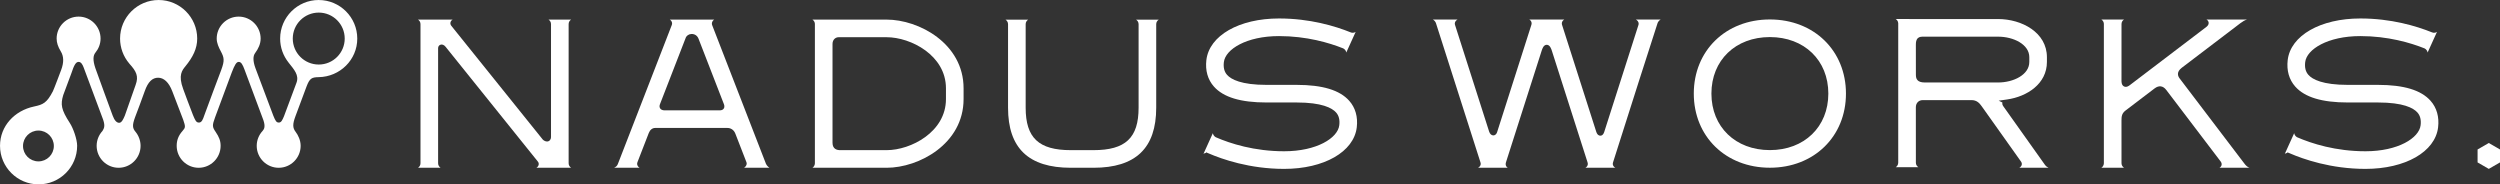
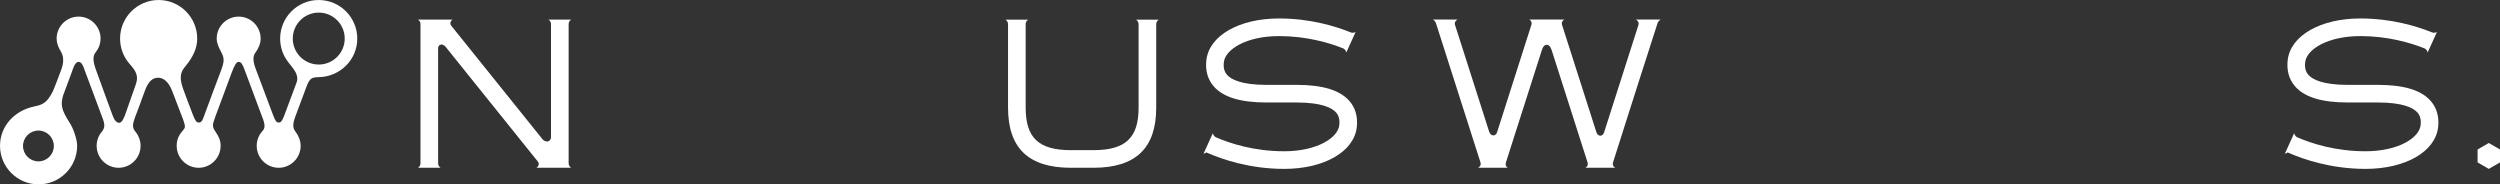
<svg xmlns="http://www.w3.org/2000/svg" id="b" viewBox="0 0 461.415 34.027">
  <rect x="0" y="0" width="461.415" height="34.027" fill="#333333" stroke="none" />
  <g id="c">
-     <path d="m134.285,23.619c.498,0,1.137.273,1.435,1.042,0,0,1.996,5.142,2.055,5.295.082.217.041.461-.115.688-.078.114-.193.231-.335.32h4.688s-.456-.3-.634-.71c-.091-.21-.226-.584-.226-.584l-9.716-25.041c-.091-.232-.05-.519.105-.746.074-.108.17-.198.282-.266h-8.207c.117.067.216.157.289.265.149.218.181.484.086.731l-9.973,25.701c-.11.286-.354.512-.679.649h4.708c-.125-.073-.233-.171-.312-.285-.149-.218-.182-.481-.089-.724h0s0-.002,0-.003l2.094-5.396c.23-.596.663-.938,1.188-.938h13.355Zm-12.476-4.391l4.728-12.186c.132-.435.562-.75,1.086-.771.605-.014,1.076.311,1.292.85l4.682,12.067c.057.145.204.527-.021.855-.146.215-.395.323-.735.323h-10.141c-.151,0-.61,0-.849-.348-.147-.216-.162-.481-.042-.791Z" fill="#fff" stroke-width="0" />
    <path d="m197.636,30.964h4.178c7.795,0,11.584-3.625,11.584-11.082V4.462c0-.35.184-.656.46-.83h-4.173c.275.173.46.479.461.827v15.423c0,5.562-2.414,7.83-8.332,7.83h-4.178c-5.919,0-8.333-2.269-8.333-7.83V4.462c0-.35.184-.656.46-.83h-4.173c.274.173.458.478.461.824v15.426c0,7.457,3.789,11.082,11.585,11.082Z" fill="#fff" stroke-width="0" />
    <path d="m222.599,28.113l.464.192c2.468,1.07,7.561,2.866,13.946,2.866,7.358,0,12.87-3.153,13.405-7.669.228-1.925-.253-3.619-1.391-4.899-1.757-1.978-4.934-2.938-9.712-2.938h-5.554c-4.661,0-6.532-1.004-7.282-1.847-.517-.583-.71-1.354-.591-2.357.278-2.359,4.161-4.8,10.175-4.8,5.1,0,9.266,1.236,11.862,2.273.32.171.513.456.557.761l1.728-3.808c-.273.18-.629.219-.945.075-2.876-1.16-7.52-2.554-13.201-2.554-7.358,0-12.87,3.153-13.405,7.669-.228,1.925.254,3.619,1.392,4.9,1.756,1.978,4.933,2.938,9.712,2.938h5.554c4.661,0,6.532,1.004,7.281,1.846.517.583.71,1.354.591,2.357-.278,2.359-4.161,4.8-10.175,4.8-5.509,0-9.915-1.412-12.641-2.597-.299-.183-.476-.455-.519-.741l-1.729,3.809c.128-.083.273-.137.425-.155l.053-.122Z" fill="#fff" stroke-width="0" />
    <path d="m101.233,26.065c-.428.175-.875-.121-1.052-.303-3.266-4.06-16.754-20.843-16.892-21.011-.18-.22-.217-.516-.095-.773.071-.151.19-.274.343-.361h-6.389c.276.174.46.48.46.83v25.687c0,.35-.184.656-.46.83h4.172c-.276-.174-.46-.48-.46-.83V8.894c0-.301.164-.546.428-.639.306-.11.664.025.93.354,6.228,7.753,16.824,20.941,17.04,21.198.183.202.228.497.111.76-.074.166-.203.302-.368.396h6.409c-.276-.174-.46-.48-.46-.83V4.447c0-.35.184-.656.46-.83h-4.172c.276.174.46.48.46.83v20.801c0,.546-.292.746-.466.817Z" fill="#fff" stroke-width="0" />
-     <path d="m149.944,30.964h13.697c5.954,0,14.203-4.405,14.203-12.677v-1.993c0-8.271-8.249-12.677-14.203-12.677h-13.695c.263.165.441.453.456.786v25.75c-.015.35-.194.644-.458.811Zm3.711-22.849c0-.818.565-1.246,1.123-1.246h8.863c4.476,0,10.951,3.356,10.951,9.425v1.993c0,6.068-6.476,9.425-10.951,9.425h-8.599c-.519,0-1.388-.176-1.388-1.351V8.115Z" fill="#fff" stroke-width="0" />
    <path d="m422.175,28.113l.464.192c2.468,1.07,7.561,2.866,13.946,2.866,7.358,0,12.87-3.153,13.405-7.669.228-1.925-.253-3.619-1.391-4.899-1.757-1.978-4.934-2.938-9.712-2.938h-5.554c-4.661,0-6.532-1.004-7.282-1.847-.517-.583-.71-1.354-.591-2.357.278-2.359,4.161-4.8,10.175-4.8,5.1,0,9.266,1.236,11.862,2.273.32.171.513.456.557.761l1.728-3.808c-.273.18-.629.219-.945.075-2.876-1.16-7.52-2.554-13.201-2.554-7.358,0-12.87,3.153-13.405,7.669-.228,1.925.254,3.619,1.392,4.9,1.756,1.978,4.933,2.938,9.712,2.938h5.554c4.661,0,6.532,1.004,7.281,1.846.517.583.71,1.354.591,2.357-.278,2.359-4.161,4.8-10.175,4.8-5.509,0-9.915-1.412-12.641-2.597-.299-.183-.476-.455-.519-.741l-1.729,3.809c.128-.083.273-.137.425-.155l.053-.122Z" fill="#fff" stroke-width="0" />
-     <path d="m363.85,18.475c1.012,0,1.497.563,1.907,1.141l1.265,1.779c2.052,2.886,5.87,8.256,6.005,8.451.158.227.179.505.055.743-.082.157-.22.28-.378.366h5.38c-.24-.108-.479-.282-.662-.541l-7.688-10.817c-.196-.278-.201-.509-.155-.673l-.687-.344,1.577-.229c3.645-.527,7.323-2.871,7.323-6.919v-.875c0-4.574-4.644-7.043-9.013-7.043l-18.885-.003c.263.166.44.454.455.788v25.749c-.015.349-.193.643-.457.81h4.174c-.276-.174-.46-.48-.46-.83l-.005-10.238c0-.774.523-1.314,1.272-1.314h8.976Zm-10.243-4.677l-.005-5.539c0-.483.051-.972.42-1.262.289-.229.637-.231,1.038-.231h13.72c2.832,0,5.761,1.418,5.761,3.791v.875c0,2.373-2.929,3.791-5.761,3.791h-13.524c-1.452,0-1.648-.721-1.648-1.425Z" fill="#fff" stroke-width="0" />
-     <path d="m326.659,3.592c-8.137,0-14.042,5.754-14.042,13.682s5.905,13.682,14.042,13.682,14.042-5.754,14.042-13.682-5.905-13.682-14.042-13.682Zm0,24.111c-6.353,0-10.79-4.289-10.79-10.43s4.438-10.43,10.79-10.43,10.79,4.289,10.79,10.43-4.438,10.43-10.79,10.43Z" fill="#fff" stroke-width="0" />
-     <path d="m399.818,16.601l1.118,1.469c2.621,3.443,8.758,11.507,8.94,11.758.188.26.222.552.094.802-.069.137-.181.246-.324.326h5.521c-.351-.131-.644-.37-.951-.795-.137-.189-.663-.872-.687-.902l-11.26-14.806c-.293-.387-.63-1.153.415-1.949l10.802-8.215c.445-.339.82-.554,1.225-.68h-7.472c.228.121.325.29.368.412.065.188.104.559-.376.939l-14.153,10.764c-.148.112-.601.457-1.056.23-.467-.231-.467-.833-.467-1.06l.004-10.456c0-.35.184-.656.46-.83h-4.172c.263.166.441.454.456.788v25.749c-.015.349-.193.643-.457.81h4.174c-.276-.174-.461-.48-.461-.83l-.004-7.87c0-.778.054-1.33.768-1.873l5.346-4.065c.789-.598,1.555-.5,2.149.284Z" fill="#fff" stroke-width="0" />
    <path d="m302.284,3.918c.15.205.195.45.125.671-.069.218-6.332,19.797-6.332,19.797-.175.544-.481.658-.708.658h0c-.195,0-.553-.095-.756-.729l-6.312-19.729c-.081-.233-.043-.495.108-.707.077-.109.184-.202.306-.272h-6.458c.107.062.205.145.283.252.153.215.188.478.098.74-.05.154-6.314,19.766-6.314,19.766-.176.547-.518.628-.705.628h0c-.344,0-.636-.271-.78-.723-2.135-6.685-6.196-19.396-6.289-19.667-.08-.228-.042-.479.105-.688.087-.123.211-.228.354-.307h-4.546c.247.139.452.364.555.634,2.792,8.747,8.088,25.337,8.22,25.711.092.229.066.486-.075.694-.096.142-.228.24-.365.308h5.48c-.087-.051-.169-.119-.236-.21-.107-.146-.212-.397-.099-.765.051-.166,2.375-7.431,4.426-13.84l2.175-6.798c.112-.349.345-1.074.929-1.074h0c.595,0,.836.755.952,1.117,2.233,6.994,6.484,20.296,6.582,20.581.091.261.058.521-.092.73-.082.115-.186.198-.295.258h5.514c-.124-.062-.24-.15-.328-.274-.147-.207-.18-.463-.091-.72,1.896-5.958,8.104-25.461,8.23-25.736.12-.266.32-.482.555-.616h-4.57c.142.079.267.186.356.309Z" fill="#fff" stroke-width="0" />
    <polygon points="461.415 29.977 461.415 27.587 459.346 26.392 457.276 27.587 457.276 29.977 459.346 31.172 461.415 29.977" fill="#fff" stroke-width="0" />
    <path d="m58.823,0c-3.925,0-7.118,3.193-7.118,7.118,0,1.631.543,3.151,1.562,4.442,1.019,1.291,1.978,2.31,1.452,3.72-.526,1.41-2.302,6.169-2.302,6.169-.322.764-.515,1.17-.954,1.17-.453,0-.625-.302-1.019-1.267-.249-.61-2.817-7.442-3.304-8.788-.488-1.346-.448-2.239-.059-2.763.597-.804,1.023-1.701,1.023-2.683,0-2.236-1.819-4.054-4.054-4.054s-4.054,1.819-4.054,4.054c0,.846.383,1.643.76,2.354.613,1.156.726,1.68.083,3.415-.002.009-.005.018-.007.024,0,0-2.828,7.497-3.112,8.338-.284.841-.493,1.371-1.013,1.371s-.688-.448-1.101-1.422c-.314-.739-1.798-4.774-1.798-4.774-.951-2.553-.187-3.458.411-4.19,1.383-1.693,2.177-3.275,2.177-5.116,0-3.925-3.193-7.118-7.118-7.118s-7.118,3.193-7.118,7.118c0,1.684.603,3.319,1.697,4.605.006.007.023.031.029.038,1.27,1.401,1.741,2.302,1.146,3.902,0,.001,0,.002-.001.004l-1.99,5.663c-.277.649-.578,1.333-1.049,1.333-.458,0-.871-.428-1.204-1.342-.324-.889-2.926-7.964-3.184-8.734-.51-1.521-.424-2.354.016-2.89.554-.674.939-1.577.939-2.58,0-2.236-1.819-4.054-4.054-4.054s-4.054,1.819-4.054,4.054c0,.756.245,1.509.771,2.37.56.917.583,2.032.07,3.409-.049.135-1.349,3.597-1.535,3.954-1.12,2.15-1.81,2.456-3.466,2.804-3.627.763-6.29,3.62-6.29,7.254,0,3.925,3.193,7.118,7.118,7.118s7.118-3.193,7.118-7.118c0-1.198-.722-3.238-1.343-4.193-1.633-2.512-1.735-3.448-1.226-5.162l1.478-3.961c.548-1.661.869-2.17,1.37-2.17.463,0,.743.55.918,1.02s3.603,9.653,3.603,9.653c.447,1.304.09,1.664-.13,2.08-.693.759-1.07,1.728-1.07,2.735,0,2.235,1.819,4.054,4.054,4.054s4.054-1.819,4.054-4.054c0-.938-.364-1.907-.928-2.578-.564-.671-.648-1.195-.083-2.712.484-1.3,1.147-2.984,1.768-4.768.621-1.784,1.433-2.509,2.478-2.509s1.973.815,2.62,2.509c.412,1.079,2.023,5.279,2.023,5.279.429,1.26.422,1.412-.134,2.036-.773.866-1.079,1.733-1.079,2.744,0,2.235,1.819,4.054,4.054,4.054s4.054-1.819,4.054-4.054c0-.932-.293-1.646-.918-2.566-.626-.92-.669-1.168-.091-2.725.578-1.557,3.059-8.234,3.059-8.234.573-1.487.875-1.963,1.301-1.963.456,0,.731.541,1.052,1.4s3.497,9.37,3.497,9.37c.385,1.15.154,1.625-.153,1.968-.7.757-1.084,1.733-1.084,2.75,0,2.235,1.819,4.054,4.054,4.054s4.054-1.819,4.054-4.054c0-1.016-.47-1.985-.909-2.553-.583-.753-.597-1.425-.062-2.875.259-.7,1.574-4.23,2.055-5.507.578-1.532.966-1.718,2.249-1.738,3.916-.064,7.118-3.193,7.118-7.118s-3.193-7.118-7.118-7.118ZM7.092,29.786c-1.571,0-2.845-1.274-2.845-2.845s1.274-2.845,2.845-2.845,2.845,1.274,2.845,2.845-1.274,2.845-2.845,2.845ZM58.829,11.912c-2.648,0-4.794-2.146-4.794-4.794s2.146-4.794,4.794-4.794,4.794,2.146,4.794,4.794-2.146,4.794-4.794,4.794Z" fill="#fff" stroke-width="0" />
  </g>
</svg>